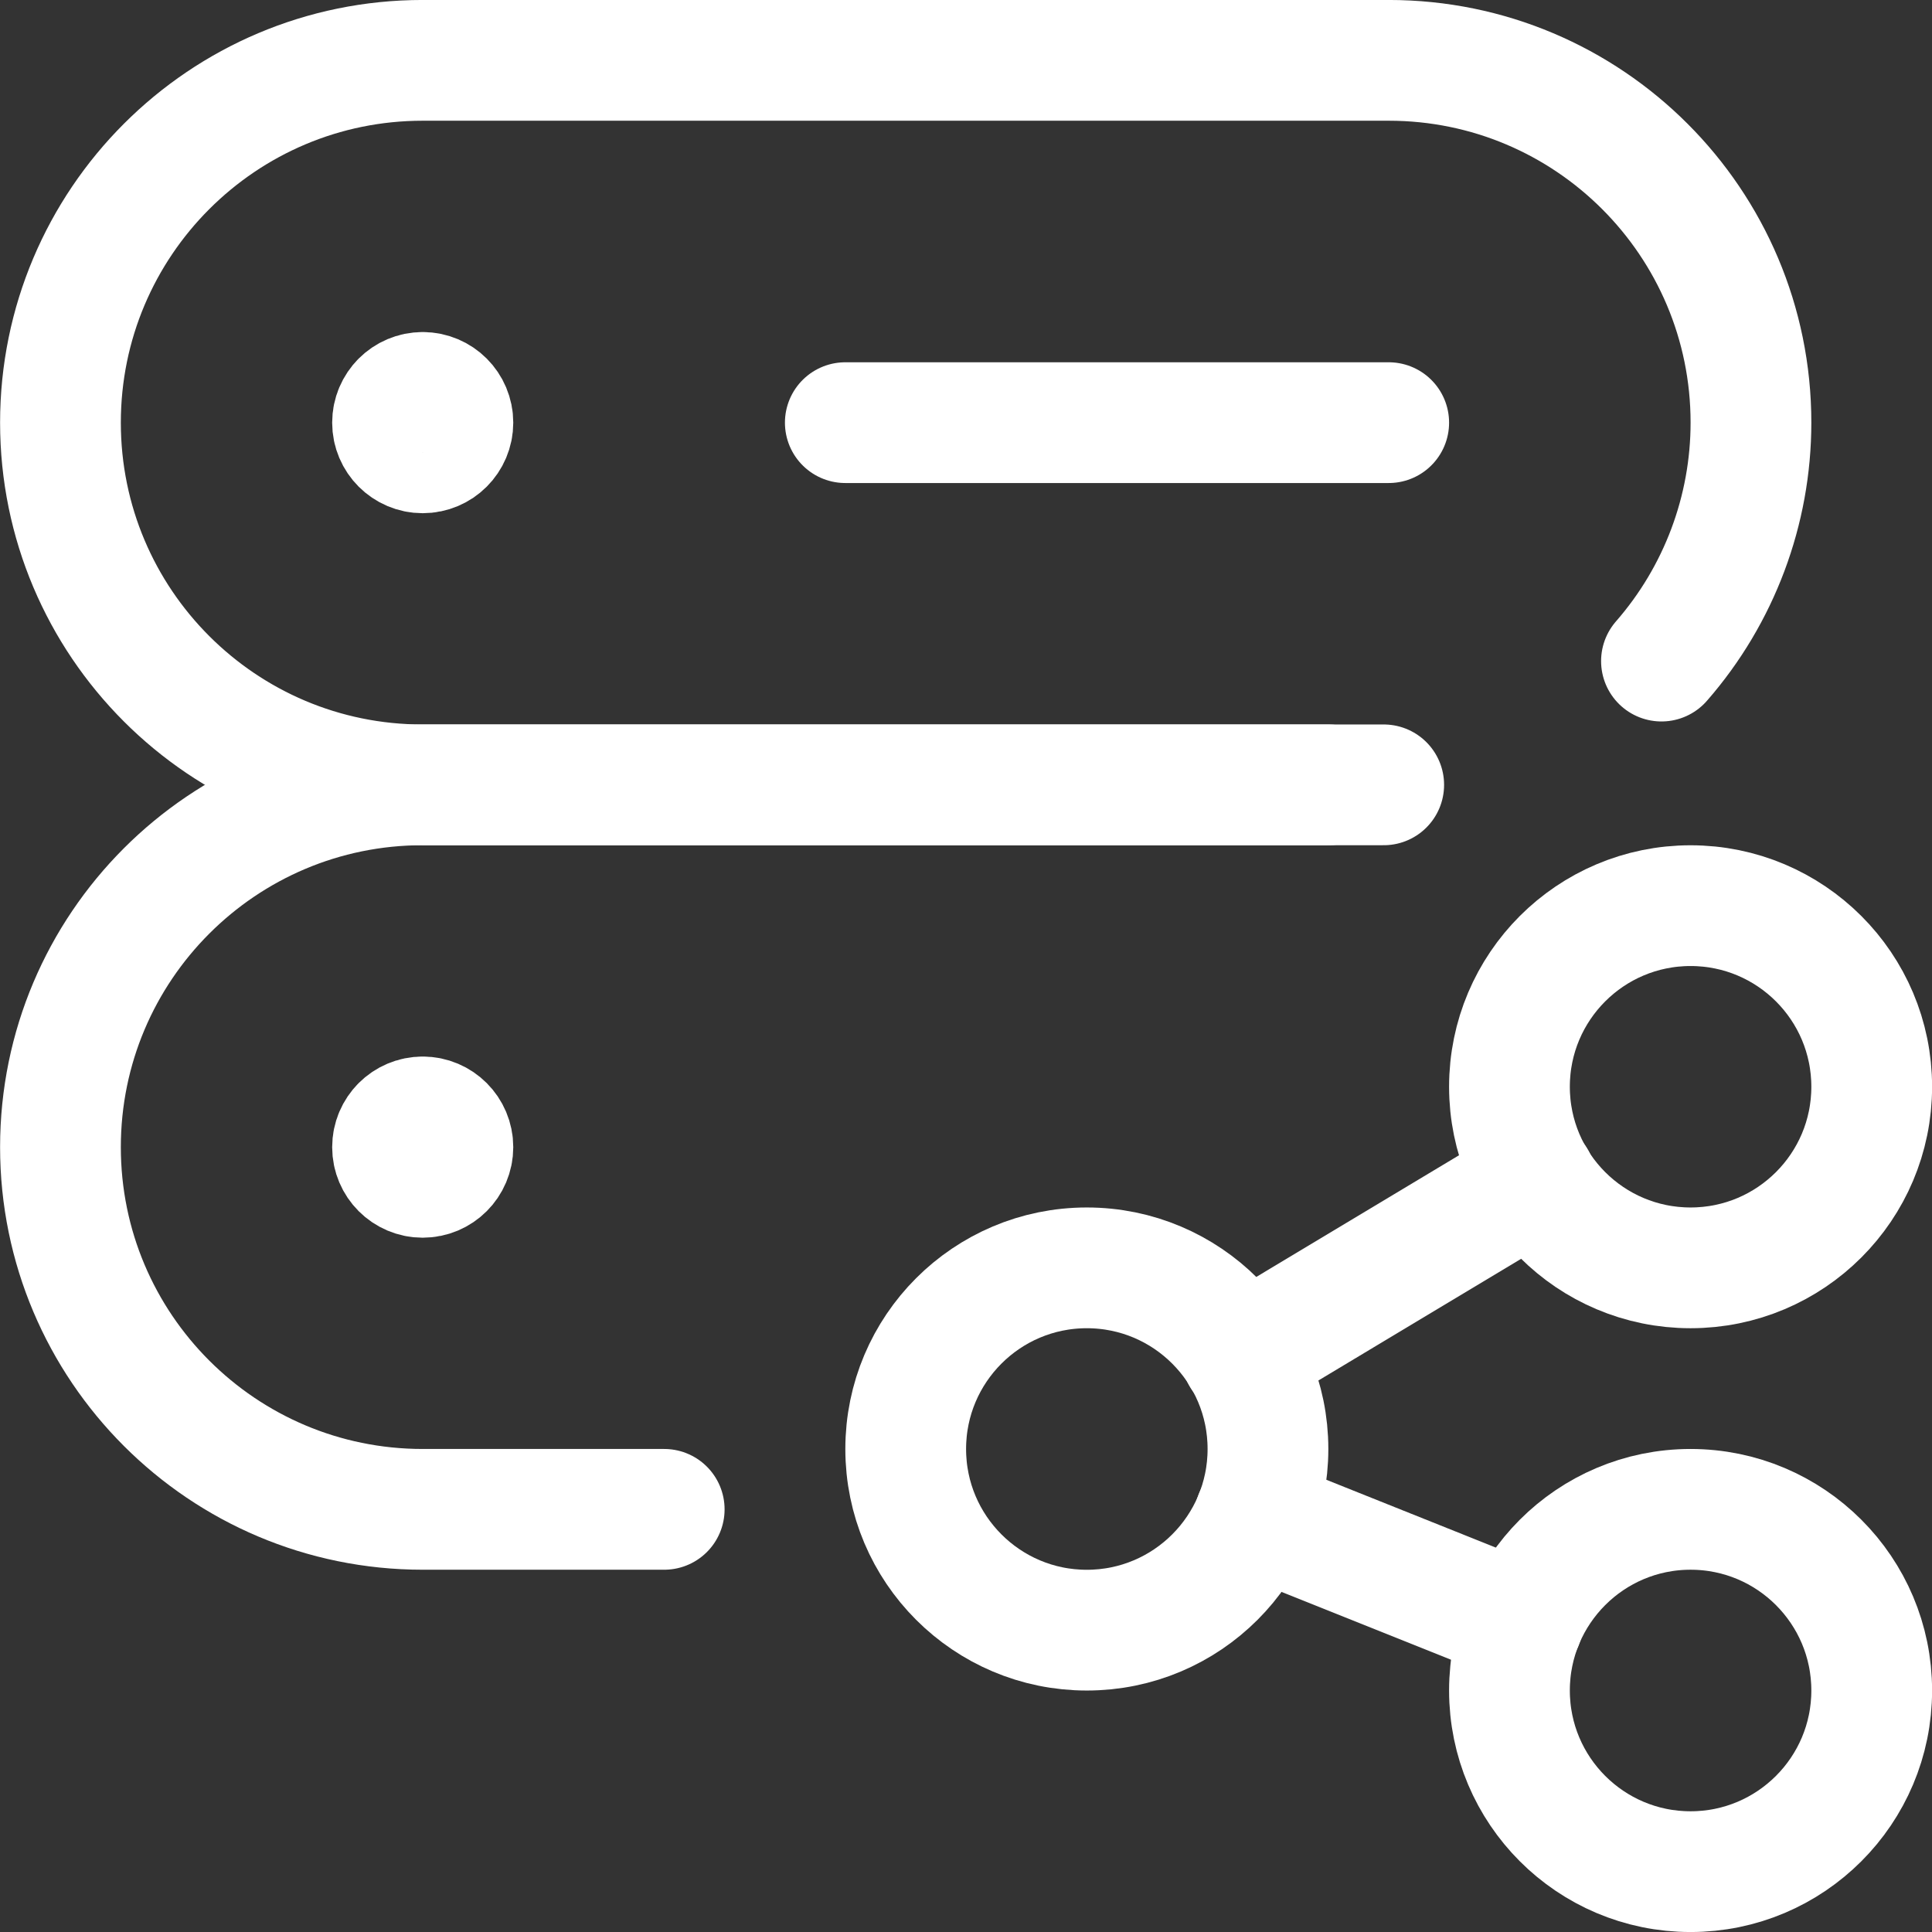
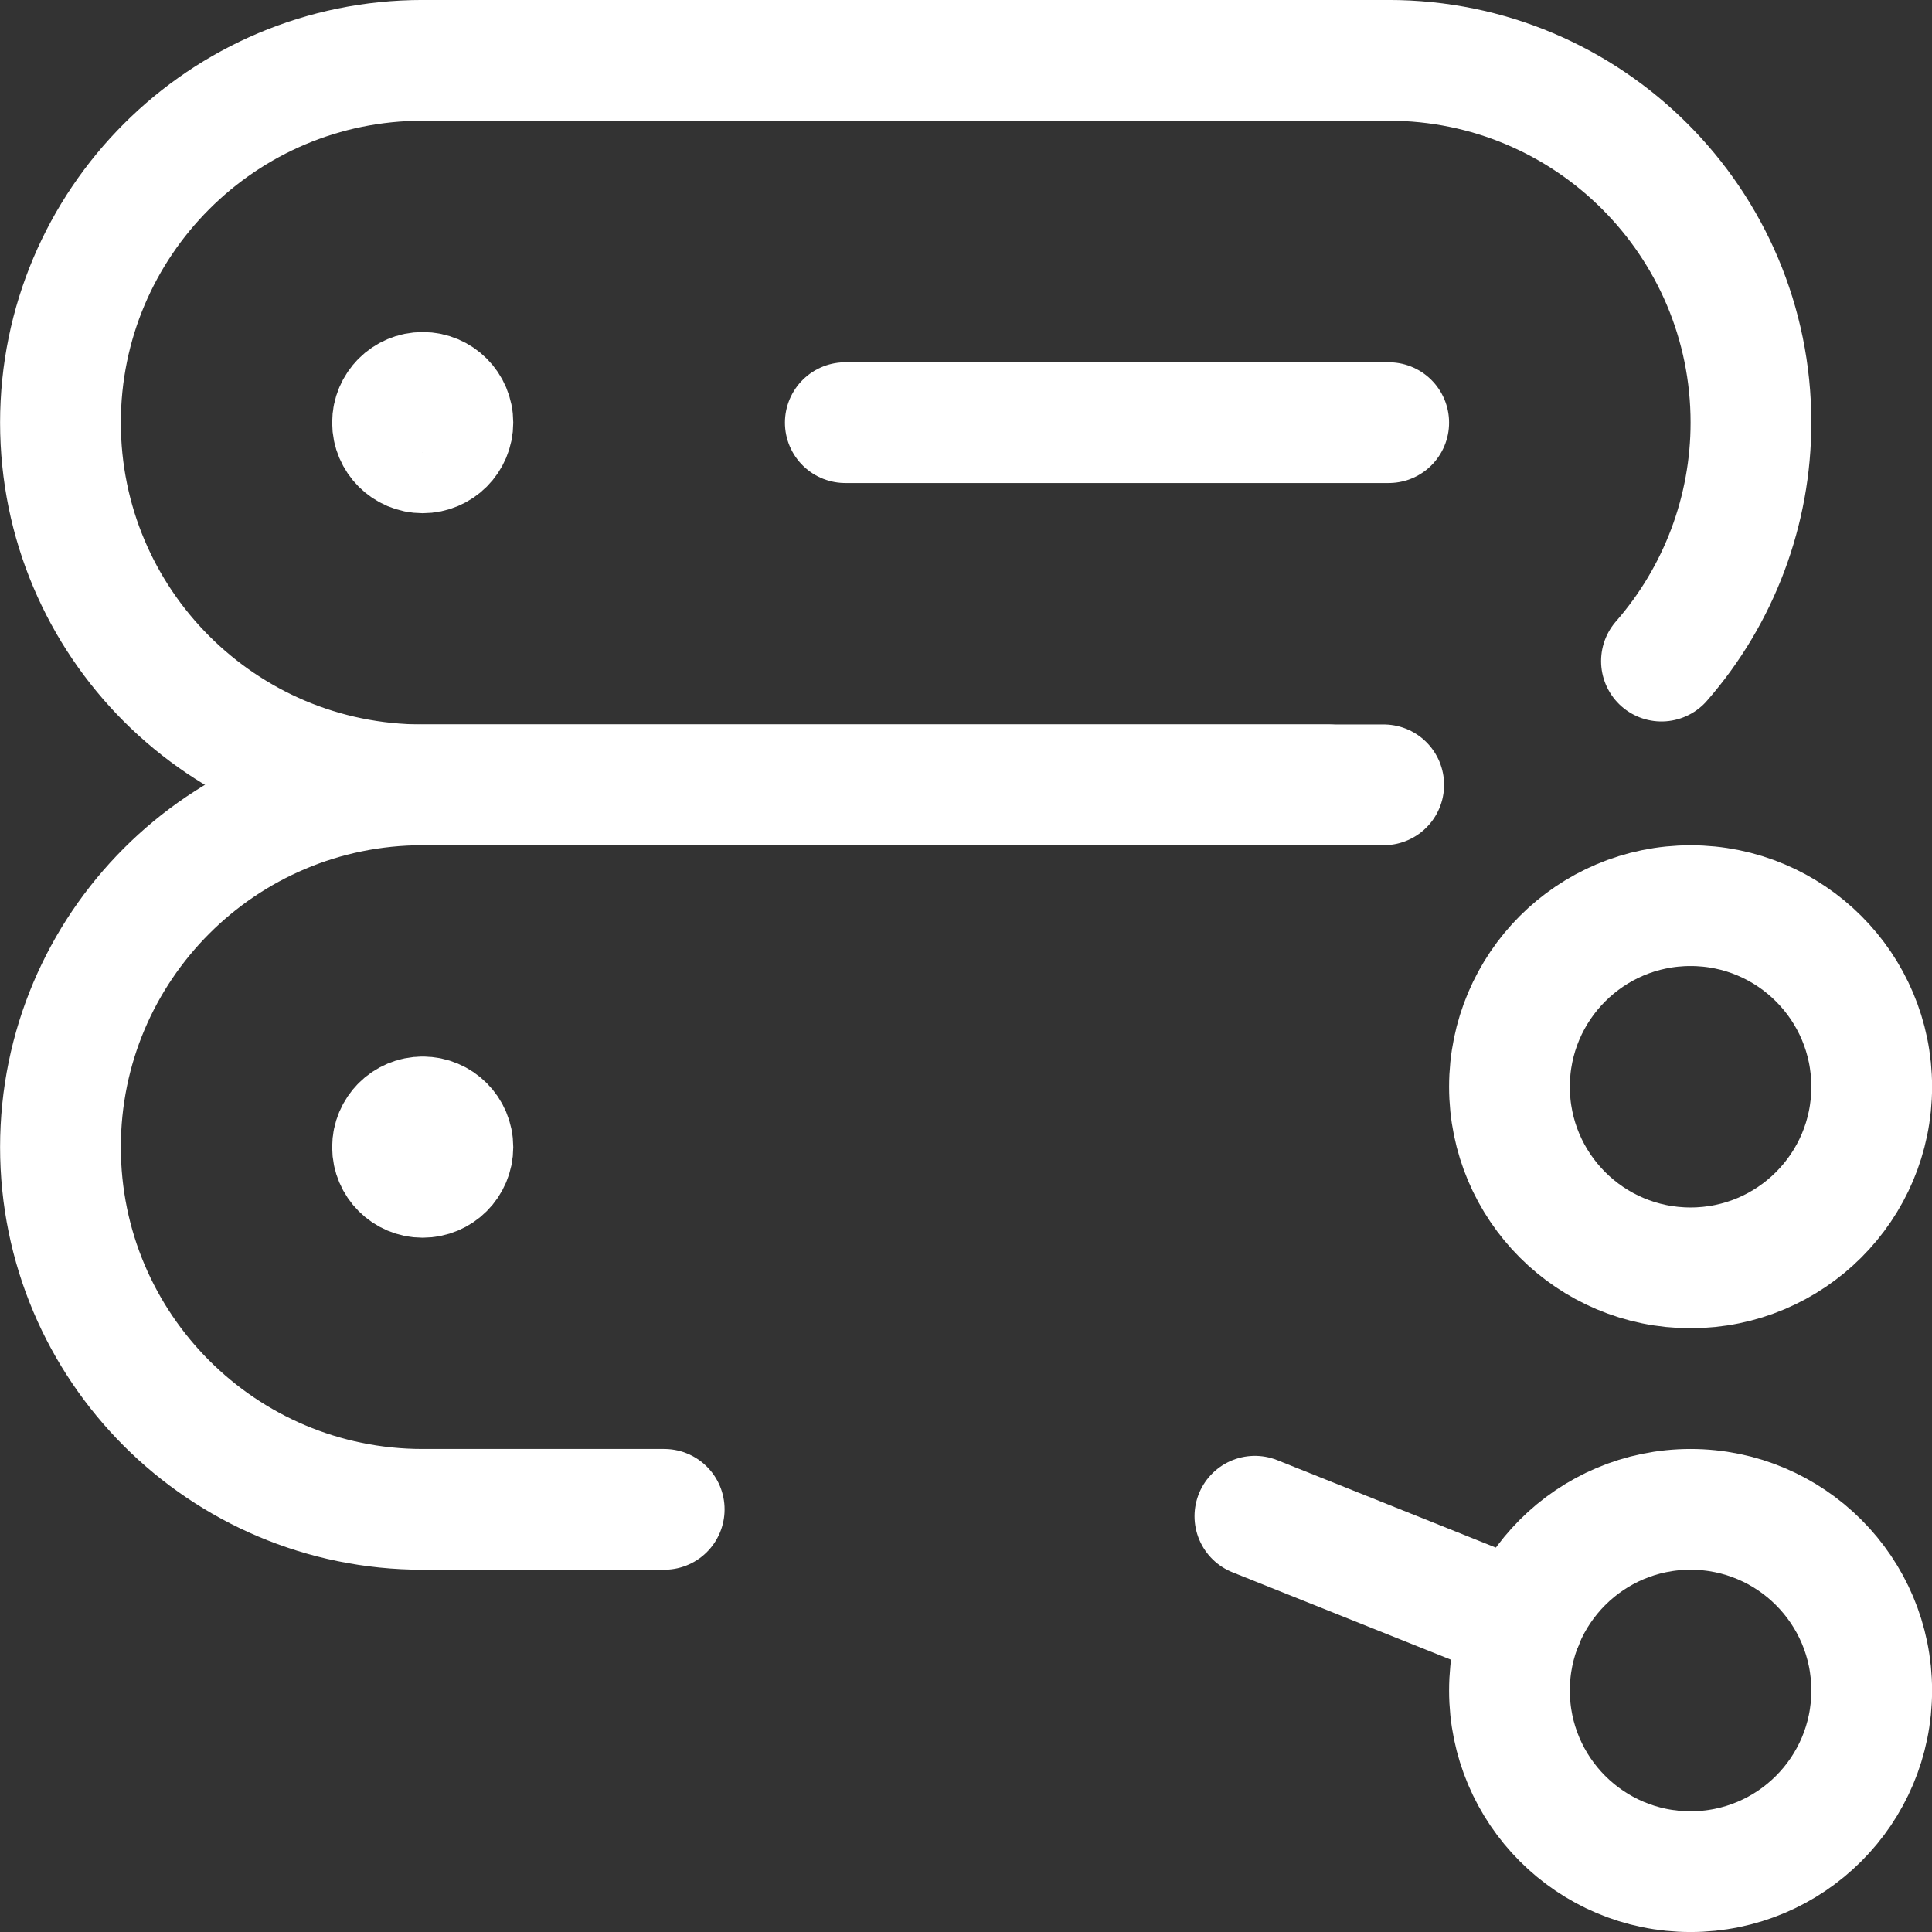
<svg xmlns="http://www.w3.org/2000/svg" width="34" height="34" xml:space="preserve" overflow="hidden">
  <rect width="100%" height="100%" fill="#333333" stroke="none" />
  <g transform="translate(-576 -610)">
    <path d="M583.439 616.906C583.146 616.906 582.908 617.144 582.908 617.438 582.908 617.731 583.146 617.969 583.439 617.969 583.732 617.969 583.97 617.731 583.97 617.438 583.97 617.144 583.732 616.906 583.439 616.906L583.439 616.906" stroke="#FFFFFF" stroke-width="2.125" stroke-linecap="round" stroke-linejoin="round" fill="none" />
    <path d="M583.439 629.656C583.146 629.656 582.908 629.894 582.908 630.188 582.908 630.481 583.146 630.719 583.439 630.719 583.732 630.719 583.97 630.481 583.97 630.188 583.97 629.894 583.732 629.656 583.439 629.656L583.439 629.656" stroke="#FFFFFF" stroke-width="2.125" stroke-linecap="round" stroke-linejoin="round" fill="none" />
    <path d="M600.351 623.812 583.439 623.812C579.918 623.812 577.064 620.958 577.064 617.438 577.064 613.917 579.918 611.062 583.439 611.062L600.439 611.062C603.96 611.062 606.814 613.916 606.814 617.437 606.814 618.981 606.254 620.472 605.239 621.634" stroke="#FFFFFF" stroke-width="2.125" stroke-linecap="round" stroke-linejoin="round" fill="none" />
    <path d="M587.689 636.562 583.439 636.562C579.918 636.562 577.064 633.708 577.064 630.188 577.064 626.667 579.918 623.812 583.439 623.812L599.375 623.812" stroke="#FFFFFF" stroke-width="2.125" stroke-linecap="round" stroke-linejoin="round" fill="none" />
    <path d="M590.876 617.438 600.439 617.438" stroke="#FFFFFF" stroke-width="2.125" stroke-linecap="round" stroke-linejoin="round" fill="none" />
-     <path d="M591.939 635.5C591.939 637.26 593.366 638.688 595.126 638.688 596.887 638.688 598.314 637.26 598.314 635.5 598.314 633.74 596.887 632.312 595.126 632.312 593.366 632.312 591.939 633.74 591.939 635.5Z" stroke="#FFFFFF" stroke-width="2.125" stroke-linecap="round" stroke-linejoin="round" fill="none" />
+     <path d="M591.939 635.5Z" stroke="#FFFFFF" stroke-width="2.125" stroke-linecap="round" stroke-linejoin="round" fill="none" />
    <path d="M602.564 639.75C602.564 641.51 603.991 642.938 605.751 642.938 607.512 642.938 608.939 641.51 608.939 639.75 608.939 637.99 607.512 636.562 605.751 636.562 603.991 636.562 602.564 637.99 602.564 639.75Z" stroke="#FFFFFF" stroke-width="2.125" stroke-linecap="round" stroke-linejoin="round" fill="none" />
    <path d="M602.564 629.125C602.564 630.885 603.991 632.312 605.751 632.312 607.512 632.312 608.939 630.885 608.939 629.125 608.939 627.365 607.512 625.938 605.751 625.938 603.991 625.938 602.564 627.365 602.564 629.125Z" stroke="#FFFFFF" stroke-width="2.125" stroke-linecap="round" stroke-linejoin="round" fill="none" />
-     <path d="M597.854 633.864 603.024 630.761" stroke="#FFFFFF" stroke-width="2.125" stroke-linecap="round" stroke-linejoin="round" fill="none" />
    <path d="M598.084 636.683 602.793 638.567" stroke="#FFFFFF" stroke-width="2.125" stroke-linecap="round" stroke-linejoin="round" fill="none" />
  </g>
</svg>